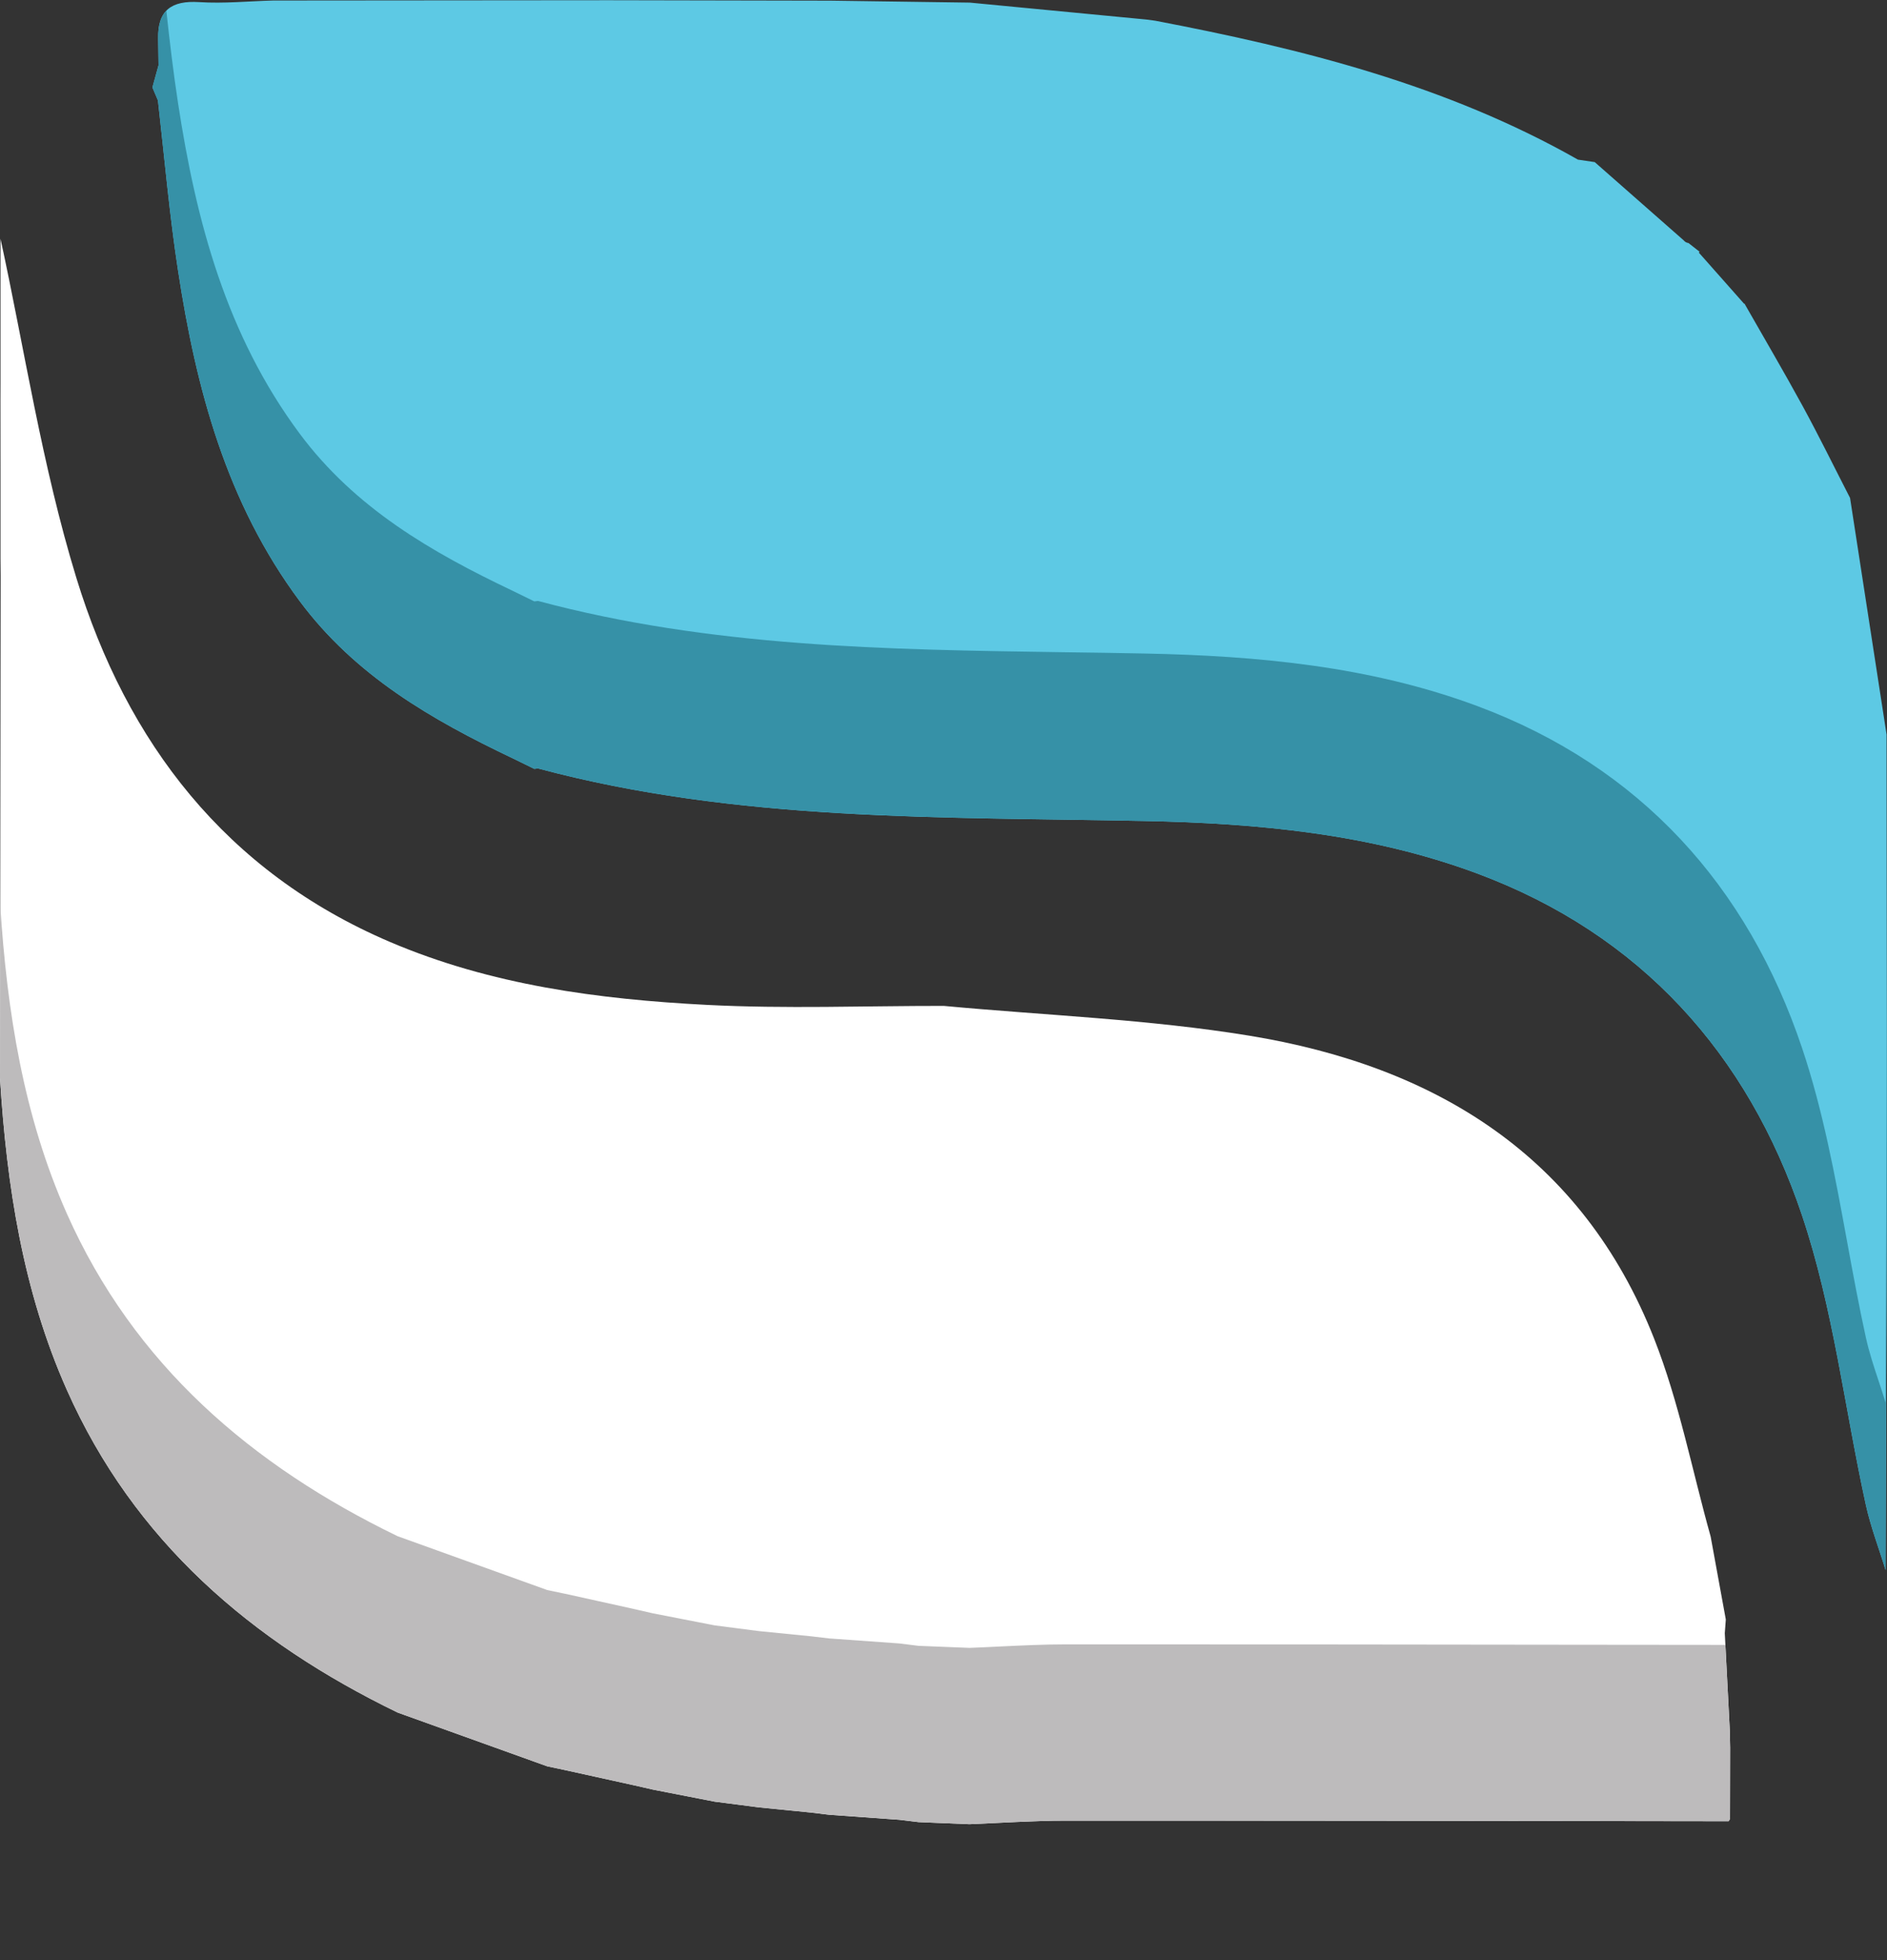
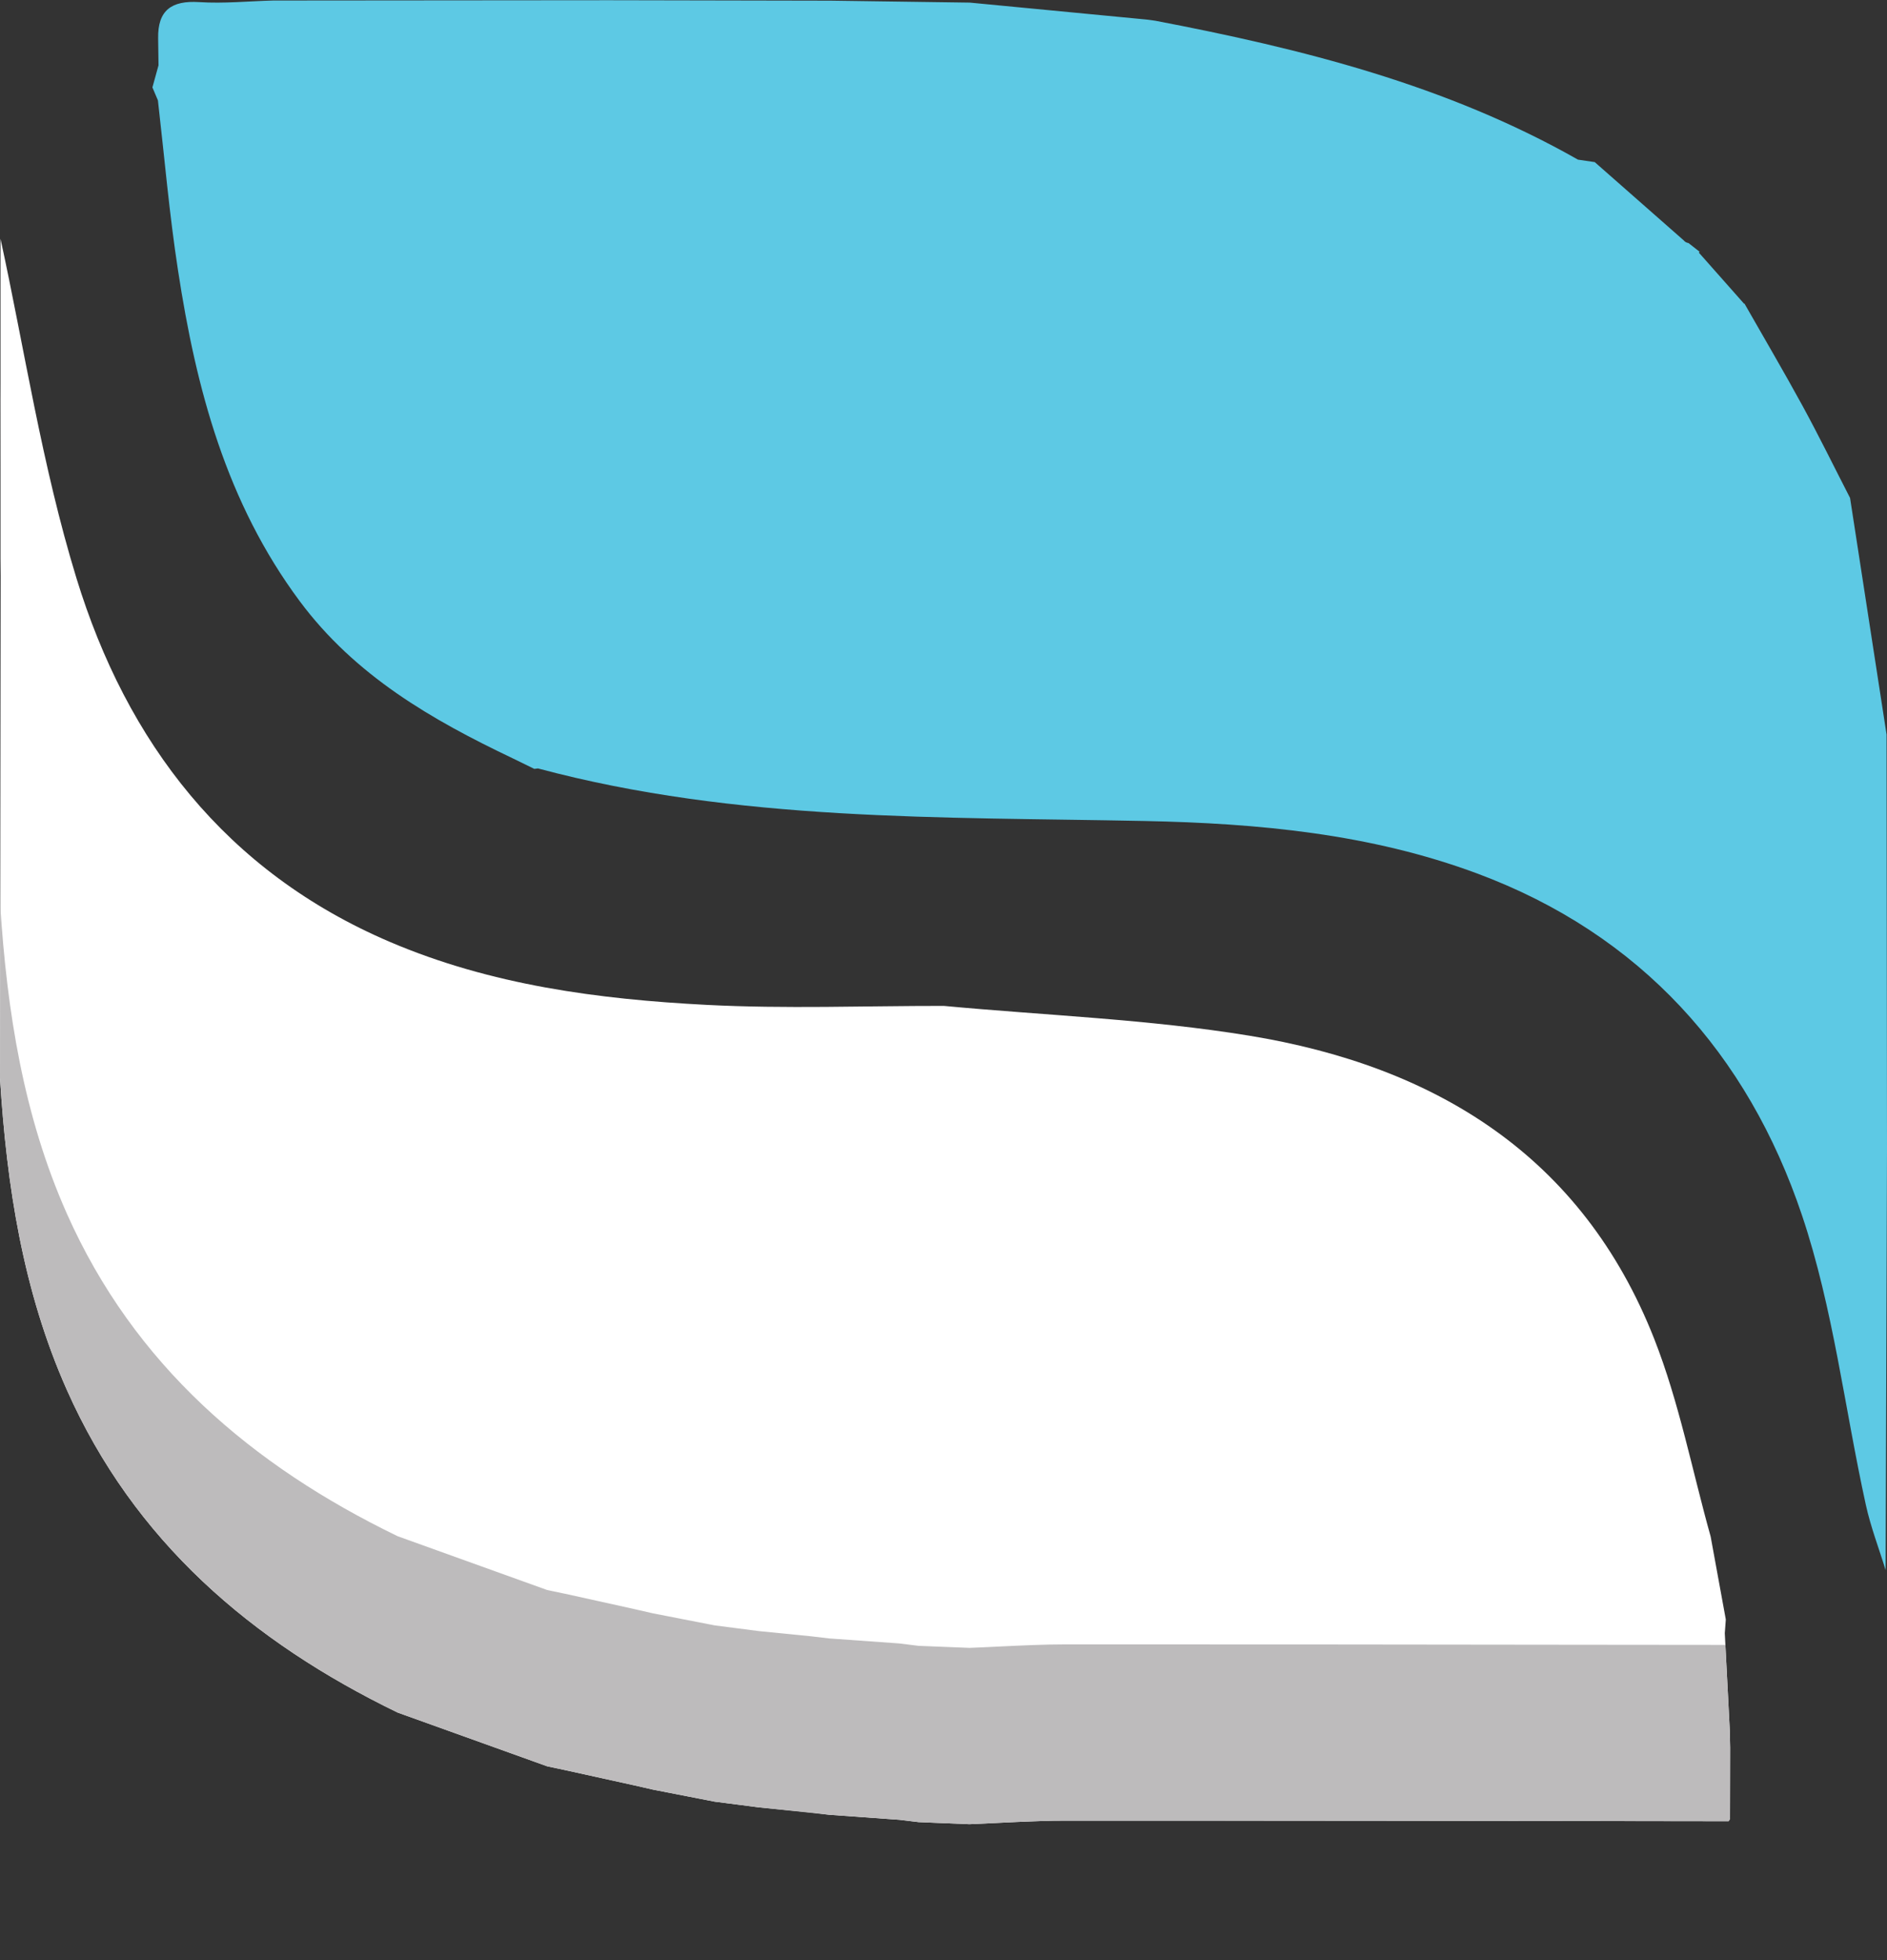
<svg xmlns="http://www.w3.org/2000/svg" width="26" height="27" viewBox="0 0 26 27" fill="none">
  <rect x="0" y="0" width="26" height="27" fill="#333333" stroke="none" />
  <path fill-rule="evenodd" clip-rule="evenodd" d="M23.834 23.838C23.835 23.916 23.837 23.995 23.839 24.073C23.838 24.401 23.838 24.728 23.837 25.056C23.837 25.056 23.817 25.087 23.817 25.087C20.772 25.083 17.726 25.078 14.681 25.079C14.24 25.079 13.799 25.11 13.358 25.128C13.124 25.118 12.89 25.109 12.656 25.099C12.568 25.088 12.479 25.078 12.391 25.067C12.069 25.044 11.748 25.02 11.426 24.998C11.341 24.987 11.256 24.977 11.171 24.967C10.933 24.943 10.695 24.92 10.458 24.896C10.254 24.87 10.05 24.844 9.846 24.817L8.995 24.651C8.912 24.632 8.829 24.613 8.746 24.594C8.425 24.523 8.105 24.452 7.784 24.382C7.702 24.364 7.621 24.347 7.539 24.33C6.852 24.083 6.166 23.836 5.479 23.59C3.466 22.614 1.847 21.229 0.921 19.145C0.315 17.782 0.092 16.328 0 14.851C0.003 12.544 0.006 10.237 0.009 7.93C0.008 7.851 0.008 7.772 0.007 7.693V3.289C0.334 4.789 0.577 6.41 1.052 7.96C1.747 10.229 3.112 12.009 5.371 12.974C6.766 13.57 8.246 13.765 9.738 13.842C10.825 13.898 11.916 13.855 13.005 13.856C14.408 13.987 15.824 14.039 17.212 14.266C19.771 14.684 21.799 15.919 22.792 18.441C23.136 19.315 23.315 20.255 23.57 21.165C23.64 21.546 23.709 21.927 23.779 22.308C23.774 22.371 23.769 22.434 23.765 22.497C23.788 22.944 23.811 23.391 23.834 23.838Z" fill="white" />
-   <path fill-rule="evenodd" clip-rule="evenodd" d="M0.007 5.265V6.559L0.009 5.502L0.007 5.265ZM0.003 12.47C0.097 13.931 0.322 15.368 0.921 16.717C1.847 18.8 3.466 20.186 5.479 21.161L7.539 21.902C7.62 21.919 7.701 21.936 7.782 21.953L7.784 21.953L8.746 22.166L8.995 22.223L9.846 22.389L10.458 22.468L11.171 22.539L11.426 22.569L12.391 22.638C12.479 22.649 12.568 22.66 12.656 22.671C12.89 22.68 13.124 22.69 13.358 22.699C13.498 22.694 13.637 22.687 13.777 22.68C14.078 22.666 14.38 22.651 14.681 22.651C17.03 22.65 19.38 22.653 21.73 22.656C22.411 22.657 23.092 22.658 23.773 22.658C23.793 23.052 23.814 23.445 23.834 23.838L23.839 24.073L23.837 25.056C23.837 25.056 23.817 25.087 23.817 25.087C23.121 25.086 22.425 25.085 21.73 25.084C19.38 25.081 17.03 25.078 14.681 25.079C14.38 25.079 14.078 25.094 13.777 25.108C13.637 25.115 13.498 25.122 13.358 25.128C13.124 25.118 12.89 25.109 12.656 25.099C12.597 25.092 12.538 25.084 12.478 25.077C12.449 25.074 12.42 25.07 12.391 25.067L11.426 24.998L11.171 24.967L10.458 24.896L9.846 24.817L8.995 24.651L8.746 24.594L7.784 24.382C7.702 24.364 7.621 24.347 7.539 24.33L5.479 23.59C3.466 22.614 1.847 21.229 0.921 19.145C0.315 17.782 0.092 16.328 0 14.851L0.003 12.47Z" fill="#BDBBBC" />
+   <path fill-rule="evenodd" clip-rule="evenodd" d="M0.007 5.265V6.559L0.009 5.502L0.007 5.265ZM0.003 12.47C0.097 13.931 0.322 15.368 0.921 16.717C1.847 18.8 3.466 20.186 5.479 21.161L7.539 21.902C7.62 21.919 7.701 21.936 7.782 21.953L7.784 21.953L8.746 22.166L8.995 22.223L9.846 22.389L10.458 22.468L11.171 22.539L11.426 22.569L12.391 22.638C12.479 22.649 12.568 22.66 12.656 22.671C12.89 22.68 13.124 22.69 13.358 22.699C13.498 22.694 13.637 22.687 13.777 22.68C14.078 22.666 14.38 22.651 14.681 22.651C17.03 22.65 19.38 22.653 21.73 22.656C22.411 22.657 23.092 22.658 23.773 22.658C23.793 23.052 23.814 23.445 23.834 23.838L23.839 24.073L23.837 25.056C23.837 25.056 23.817 25.087 23.817 25.087C23.121 25.086 22.425 25.085 21.73 25.084C19.38 25.081 17.03 25.078 14.681 25.079C14.38 25.079 14.078 25.094 13.777 25.108C13.637 25.115 13.498 25.122 13.358 25.128C13.124 25.118 12.89 25.109 12.656 25.099C12.597 25.092 12.538 25.084 12.478 25.077C12.449 25.074 12.42 25.07 12.391 25.067L11.426 24.998L10.458 24.896L9.846 24.817L8.995 24.651L8.746 24.594L7.784 24.382C7.702 24.364 7.621 24.347 7.539 24.33L5.479 23.59C3.466 22.614 1.847 21.229 0.921 19.145C0.315 17.782 0.092 16.328 0 14.851L0.003 12.47Z" fill="#BDBBBC" />
  <mask id="mask0_59_788" style="mask-type:luminance" maskUnits="userSpaceOnUse" x="0" y="5" width="24" height="21">
    <path fill-rule="evenodd" clip-rule="evenodd" d="M0.007 5.265V6.559L0.009 5.502L0.007 5.265ZM0.003 12.47C0.097 13.931 0.322 15.368 0.921 16.717C1.847 18.8 3.466 20.186 5.479 21.161L7.539 21.902C7.62 21.919 7.701 21.936 7.782 21.953L7.784 21.953L8.746 22.166L8.995 22.223L9.846 22.389L10.458 22.468L11.171 22.539L11.426 22.569L12.391 22.638C12.479 22.649 12.568 22.66 12.656 22.671C12.89 22.68 13.124 22.69 13.358 22.699C13.498 22.694 13.637 22.687 13.777 22.68C14.078 22.666 14.38 22.651 14.681 22.651C17.03 22.65 19.38 22.653 21.73 22.656C22.411 22.657 23.092 22.658 23.773 22.658C23.793 23.052 23.814 23.445 23.834 23.838L23.839 24.073L23.837 25.056C23.837 25.056 23.817 25.087 23.817 25.087C23.121 25.086 22.425 25.085 21.73 25.084C19.38 25.081 17.03 25.078 14.681 25.079C14.38 25.079 14.078 25.094 13.777 25.108C13.637 25.115 13.498 25.122 13.358 25.128C13.124 25.118 12.89 25.109 12.656 25.099C12.597 25.092 12.538 25.084 12.478 25.077C12.449 25.074 12.42 25.07 12.391 25.067L11.426 24.998L11.171 24.967L10.458 24.896L9.846 24.817L8.995 24.651L8.746 24.594L7.784 24.382C7.702 24.364 7.621 24.347 7.539 24.33L5.479 23.59C3.466 22.614 1.847 21.229 0.921 19.145C0.315 17.782 0.092 16.328 0 14.851L0.003 12.47Z" fill="white" />
  </mask>
  <g mask="url(#mask0_59_788)">
</g>
  <path fill-rule="evenodd" clip-rule="evenodd" d="M26 15.822L25.981 21.628C25.889 21.328 25.775 21.033 25.708 20.727C25.416 19.397 25.26 18.023 24.829 16.741C24.08 14.513 22.602 12.869 20.353 12.032C18.88 11.484 17.334 11.341 15.772 11.309C12.97 11.252 10.157 11.32 7.413 10.585C7.413 10.585 7.362 10.591 7.362 10.591C7.262 10.542 7.162 10.494 7.063 10.445C5.945 9.913 4.893 9.307 4.129 8.28C3.118 6.921 2.702 5.355 2.453 3.726C2.333 2.95 2.266 2.165 2.176 1.383C2.151 1.324 2.125 1.264 2.1 1.204C2.128 1.102 2.156 1.001 2.184 0.9C2.182 0.776 2.181 0.652 2.179 0.528C2.172 0.14 2.365 0.005 2.744 0.029C3.083 0.051 3.425 0.016 3.766 0.007C5.309 0.006 6.851 0.005 8.393 0.003C9.408 0.005 10.424 0.007 11.439 0.009C12.081 0.018 12.722 0.027 13.364 0.036C14.175 0.114 14.985 0.191 15.795 0.269C15.835 0.274 15.875 0.28 15.915 0.285C17.94 0.672 19.928 1.169 21.742 2.199C21.818 2.21 21.895 2.222 21.973 2.233C22.381 2.592 22.79 2.951 23.199 3.311C23.216 3.332 23.238 3.344 23.265 3.348C23.316 3.388 23.367 3.428 23.418 3.468C23.418 3.468 23.407 3.48 23.407 3.479C23.616 3.714 23.824 3.949 24.032 4.185C24.032 4.185 24.035 4.18 24.035 4.18C24.303 4.65 24.577 5.116 24.836 5.59C25.064 6.008 25.273 6.435 25.491 6.859C25.659 7.945 25.826 9.031 25.994 10.118C25.996 12.019 25.997 13.921 26 15.822Z" fill="#5DC9E4" />
-   <path fill-rule="evenodd" clip-rule="evenodd" d="M25.998 14.097L25.981 19.322C25.952 19.227 25.921 19.133 25.89 19.039C25.822 18.834 25.754 18.63 25.708 18.42C25.612 17.982 25.53 17.539 25.449 17.096C25.284 16.195 25.118 15.294 24.829 14.434C24.08 12.206 22.602 10.562 20.353 9.725C18.88 9.177 17.334 9.034 15.772 9.002C15.394 8.994 15.016 8.989 14.638 8.984C12.213 8.949 9.787 8.914 7.413 8.278C7.413 8.278 7.362 8.285 7.362 8.284L7.063 8.138C5.945 7.606 4.893 7 4.129 5.973C3.118 4.614 2.702 3.048 2.453 1.42C2.388 0.997 2.338 0.572 2.292 0.147C2.214 0.227 2.176 0.351 2.179 0.528L2.184 0.9L2.1 1.204C2.105 1.217 2.111 1.23 2.116 1.243C2.136 1.29 2.156 1.337 2.176 1.383C2.203 1.623 2.229 1.862 2.254 2.102C2.312 2.645 2.37 3.188 2.453 3.727C2.702 5.355 3.118 6.921 4.129 8.28C4.893 9.307 5.945 9.913 7.063 10.445L7.362 10.591C7.362 10.591 7.413 10.585 7.413 10.585C9.787 11.221 12.213 11.255 14.638 11.29C15.016 11.296 15.394 11.301 15.772 11.309C17.334 11.341 18.88 11.484 20.353 12.032C22.602 12.869 24.08 14.513 24.829 16.741C25.118 17.601 25.284 18.502 25.449 19.403C25.53 19.846 25.612 20.289 25.708 20.727C25.754 20.937 25.822 21.141 25.89 21.346C25.921 21.44 25.952 21.534 25.981 21.628L26 15.822L25.998 14.097Z" fill="#3691A7" />
  <mask id="mask1_59_788" style="mask-type:luminance" maskUnits="userSpaceOnUse" x="2" y="0" width="24" height="22">
-     <path fill-rule="evenodd" clip-rule="evenodd" d="M25.998 14.097L25.981 19.322C25.952 19.227 25.921 19.133 25.89 19.039C25.822 18.834 25.754 18.63 25.708 18.42C25.612 17.982 25.53 17.539 25.449 17.096C25.284 16.195 25.118 15.294 24.829 14.434C24.08 12.206 22.602 10.562 20.353 9.725C18.88 9.177 17.334 9.034 15.772 9.002C15.394 8.994 15.016 8.989 14.638 8.984C12.213 8.949 9.787 8.914 7.413 8.278C7.413 8.278 7.362 8.285 7.362 8.284L7.063 8.138C5.945 7.606 4.893 7 4.129 5.973C3.118 4.614 2.702 3.048 2.453 1.42C2.388 0.997 2.338 0.572 2.292 0.147C2.214 0.227 2.176 0.351 2.179 0.528L2.184 0.9L2.1 1.204C2.105 1.217 2.111 1.23 2.116 1.243C2.136 1.29 2.156 1.337 2.176 1.383C2.203 1.623 2.229 1.862 2.254 2.102C2.312 2.645 2.37 3.188 2.453 3.727C2.702 5.355 3.118 6.921 4.129 8.28C4.893 9.307 5.945 9.913 7.063 10.445L7.362 10.591C7.362 10.591 7.413 10.585 7.413 10.585C9.787 11.221 12.213 11.255 14.638 11.29C15.016 11.296 15.394 11.301 15.772 11.309C17.334 11.341 18.88 11.484 20.353 12.032C22.602 12.869 24.08 14.513 24.829 16.741C25.118 17.601 25.284 18.502 25.449 19.403C25.53 19.846 25.612 20.289 25.708 20.727C25.754 20.937 25.822 21.141 25.89 21.346C25.921 21.44 25.952 21.534 25.981 21.628L26 15.822L25.998 14.097Z" fill="white" />
-   </mask>
+     </mask>
  <g mask="url(#mask1_59_788)">
</g>
</svg>